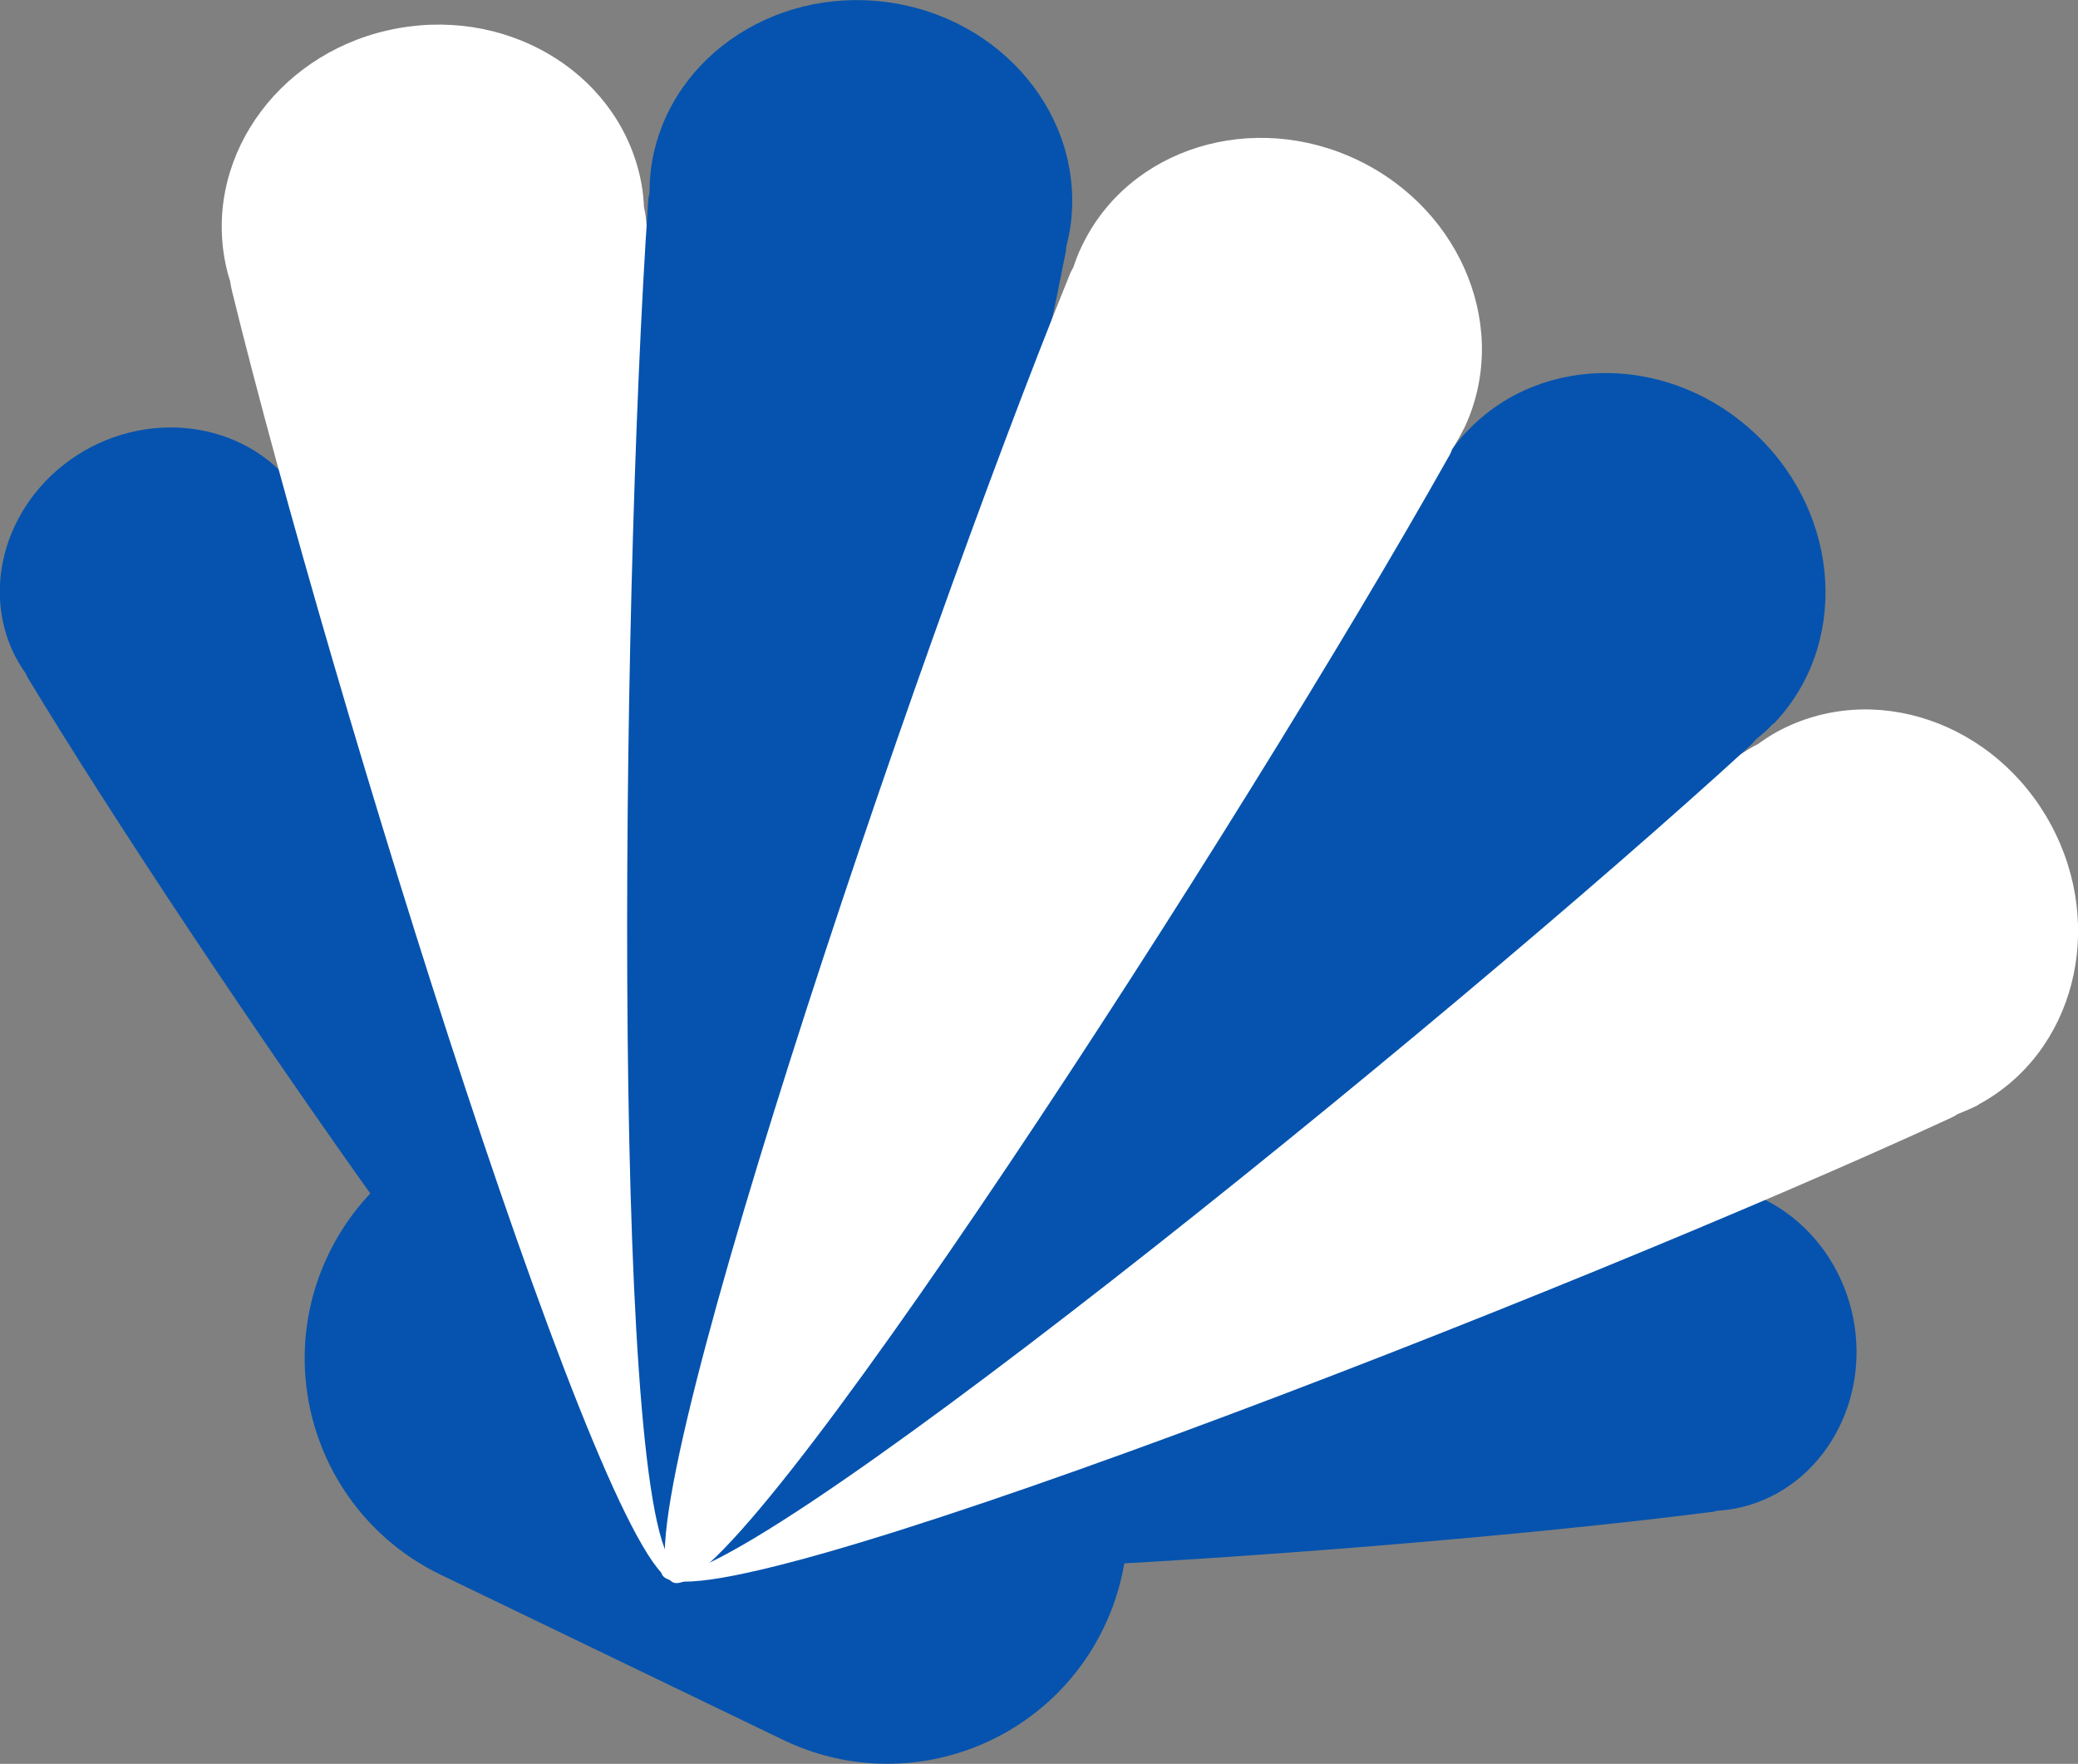
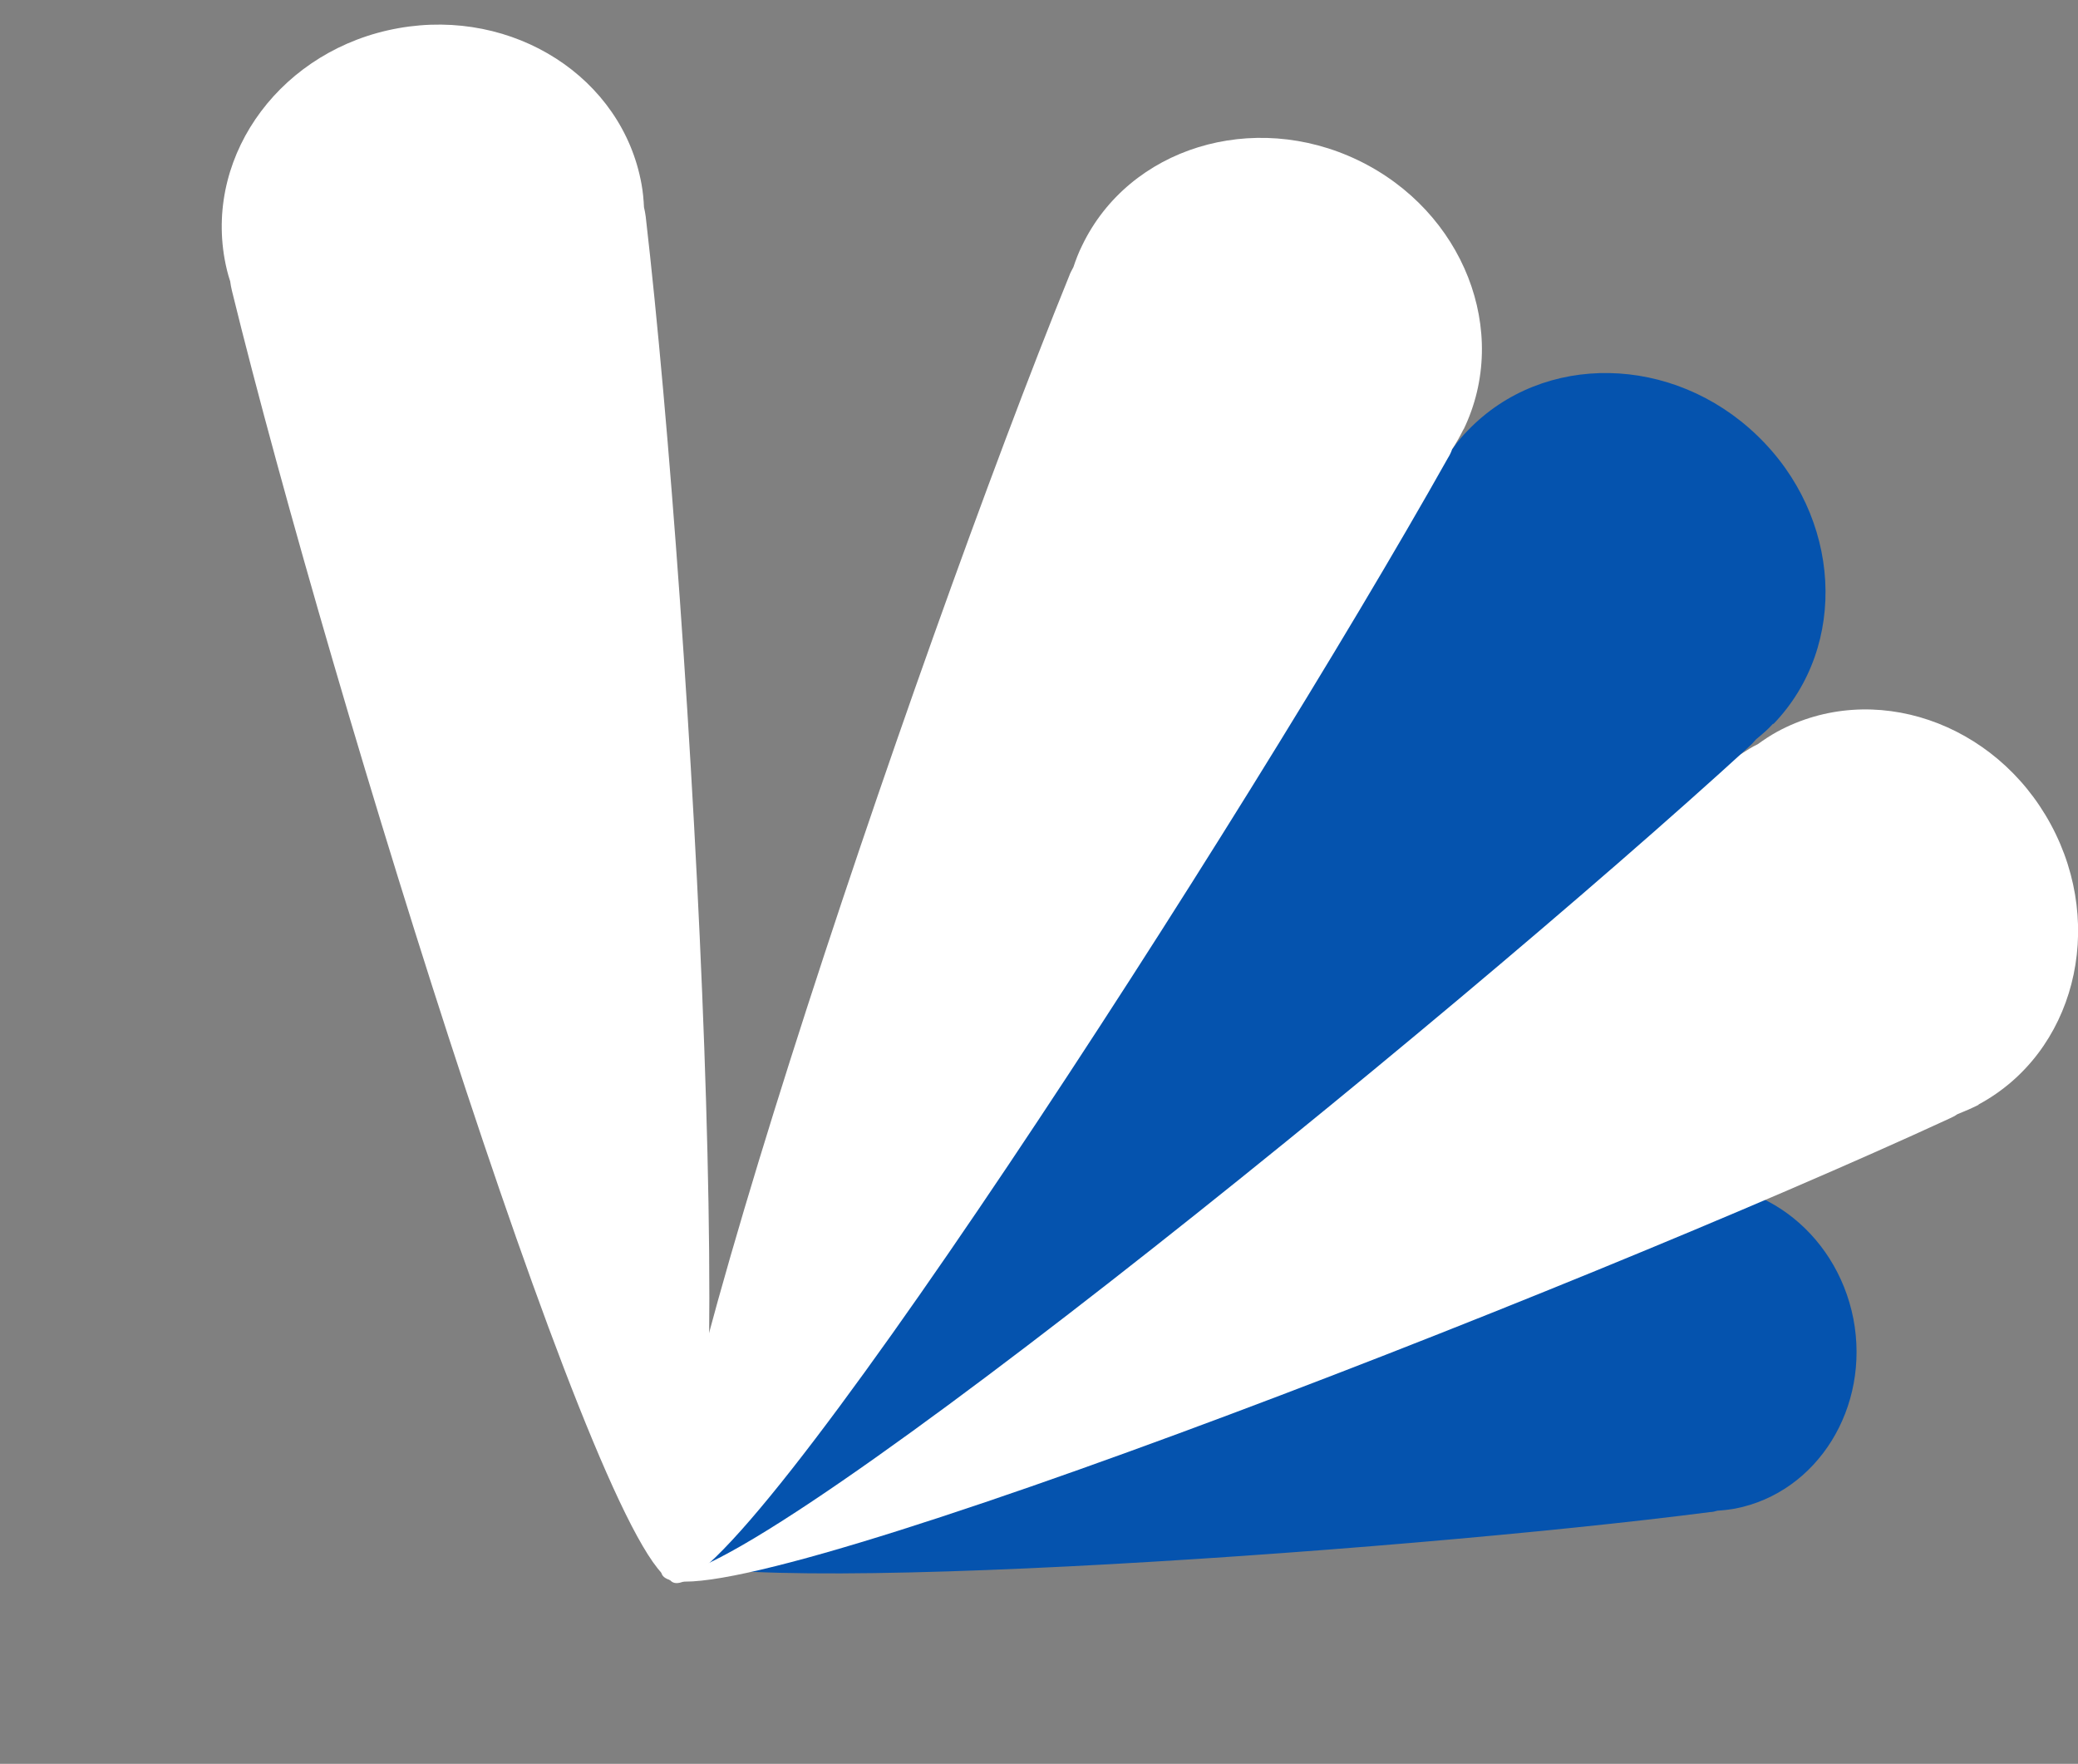
<svg xmlns="http://www.w3.org/2000/svg" id="_レイヤー_2" viewBox="0 0 59.76 50.72">
  <rect x="0" y="0" width="59.76" height="50.72" fill="#808080" stroke="none" />
  <defs>
    <style>.cls-1{fill:#fff;}.cls-1,.cls-2{stroke-width:0px;}.cls-2{fill:#0553ae;}</style>
  </defs>
  <g id="_レイアウト">
-     <path class="cls-2" d="m31.74,46.81c1.66-3.44.21-7.56-3.22-9.22l-9.85-4.75c-3.44-1.66-7.56-.21-9.22,3.22h0c-1.66,3.44-.21,7.56,3.22,9.22l9.85,4.75c3.44,1.66,7.56.21,9.22-3.22h0Z" />
-     <path class="cls-2" d="m.46,18.92c-1.12-2.14-.15-4.85,2.15-6.06,2.31-1.2,5.08-.44,6.2,1.7.08.15.15.31.21.47.04.06.07.12.1.19,3.7,8.34,11.08,28.07,9.73,28.77-1.35.7-13.3-16.64-18.02-24.45-.04-.06-.07-.13-.1-.19-.1-.14-.19-.28-.27-.44Z" />
-     <path class="cls-2" d="m49.9,43.38c2.37-.46,3.89-2.91,3.4-5.46-.5-2.55-2.82-4.25-5.19-3.79-.17.03-.34.08-.5.13-.07,0-.14.02-.21.04-8.83,2.3-28.85,8.82-28.57,10.31.29,1.49,21.3.04,30.35-1.13.07,0,.14-.02.21-.04.17-.01.34-.03.51-.06Z" />
+     <path class="cls-2" d="m49.9,43.38c2.37-.46,3.89-2.91,3.4-5.46-.5-2.55-2.82-4.25-5.19-3.79-.17.03-.34.08-.5.13-.07,0-.14.02-.21.04-8.83,2.3-28.85,8.82-28.57,10.31.29,1.49,21.3.04,30.35-1.13.07,0,.14-.02.21-.04.17-.01.34-.03.51-.06" />
    <path class="cls-1" d="m56.9,31.76c2.75-1.48,3.68-5.09,2.08-8.05-1.6-2.96-5.12-4.16-7.87-2.67-.2.11-.38.23-.56.36-.08.04-.16.08-.24.13-10.01,6.24-32.2,22.02-31.27,23.75.94,1.73,26.3-8.17,37.01-13.11.09-.04.17-.08.24-.13.2-.08.41-.17.61-.27Z" />
    <path class="cls-2" d="m51,20.82c2.17-2.25,1.96-5.97-.47-8.3-2.42-2.33-6.14-2.4-8.31-.15-.16.16-.3.33-.43.51-.07.06-.13.13-.19.2-7.63,9-23.97,30.78-22.55,32.14,1.42,1.36,22.56-15.79,31.26-23.76.07-.06.13-.13.19-.2.17-.14.34-.28.49-.45Z" />
    <path class="cls-1" d="m6.46,7.45c-.55-3.07,1.68-6.05,5-6.64,3.31-.59,6.44,1.42,6.99,4.49.04.22.06.44.07.66.02.09.04.18.05.27,1.35,11.72,2.84,38.9.9,39.25-1.93.34-9.99-25.66-12.8-37.12-.02-.09-.04-.18-.05-.27-.07-.21-.12-.42-.16-.64Z" />
-     <path class="cls-2" d="m18.72,4.86C19.13,1.77,22.17-.38,25.5.06c3.33.44,5.7,3.31,5.29,6.41-.03.22-.08.44-.13.65,0,.09-.02.18-.04.27-2.28,11.57-9.15,37.92-11.09,37.67-1.95-.26-1.7-27.49-.89-39.25,0-.09.02-.18.04-.27,0-.22.01-.44.04-.66Z" />
    <path class="cls-1" d="m42.09,12.35c1.36-2.81,0-6.28-3.03-7.74s-6.59-.36-7.94,2.45c-.1.2-.18.41-.25.62-.04.08-.09.16-.12.25-4.44,10.93-13.17,36.72-11.4,37.57,1.77.85,16.51-22.04,22.29-32.33.05-.08.09-.16.12-.25.12-.18.23-.38.33-.58Z" />
  </g>
</svg>